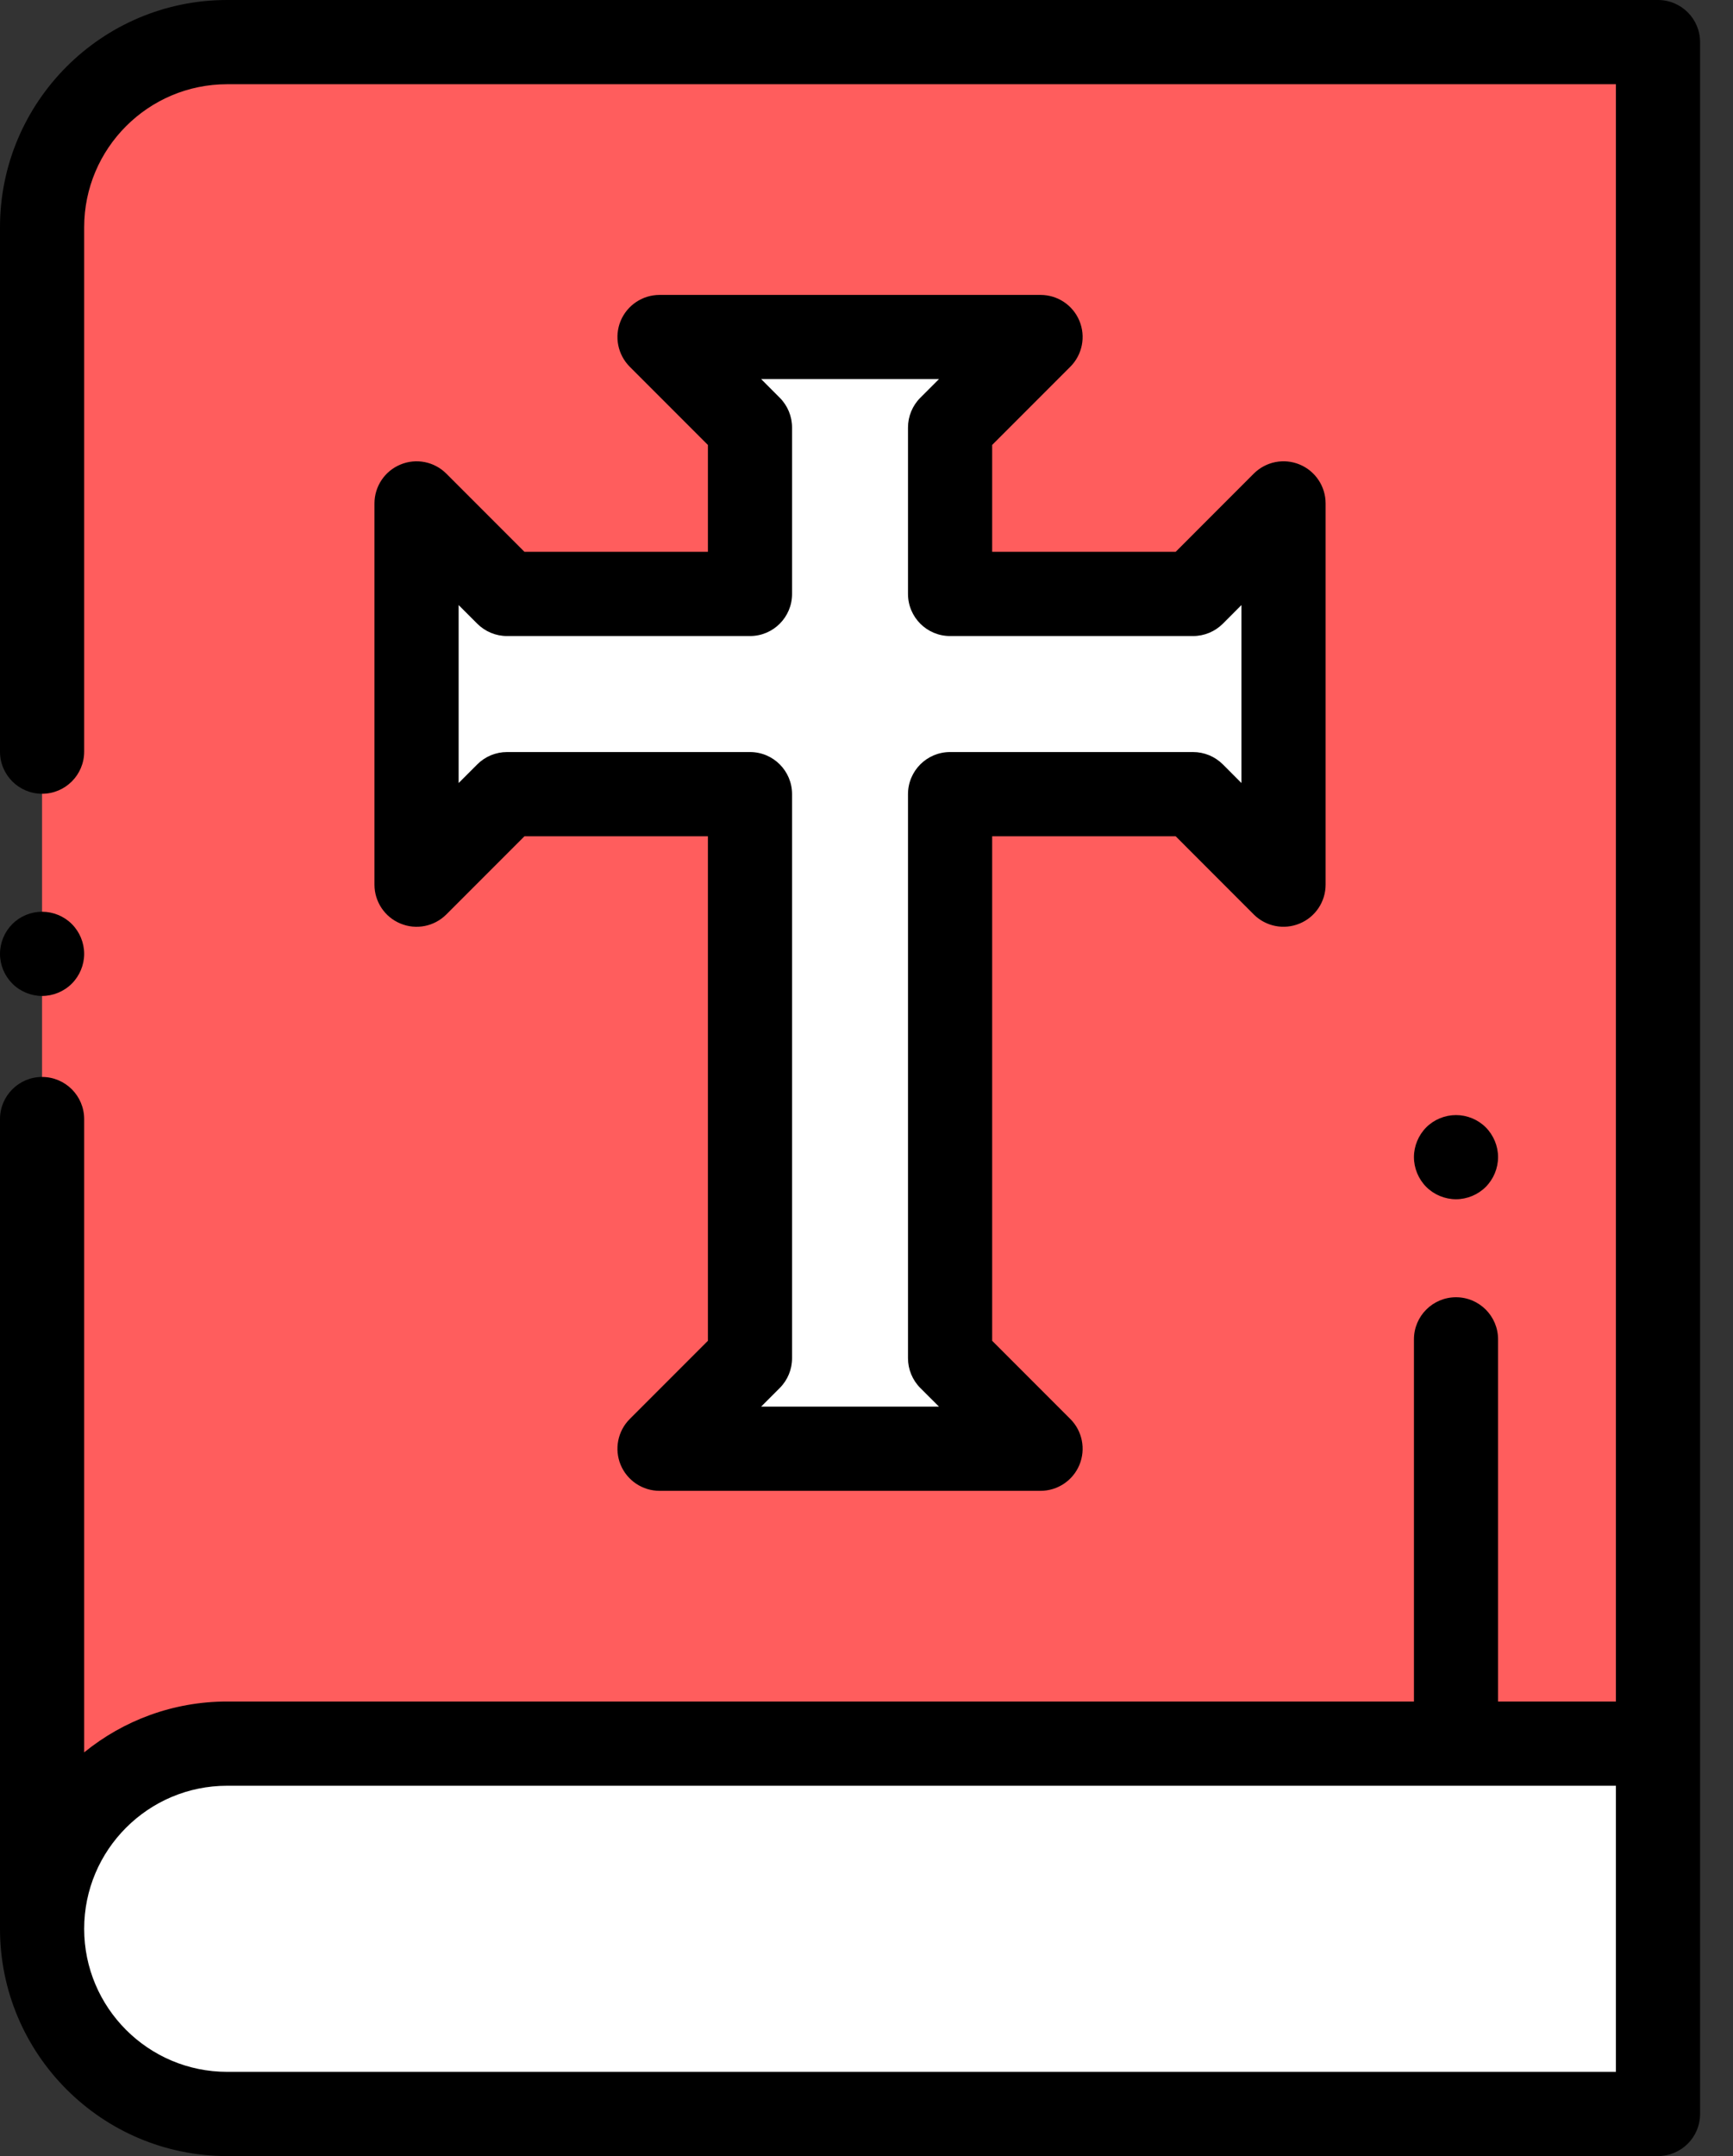
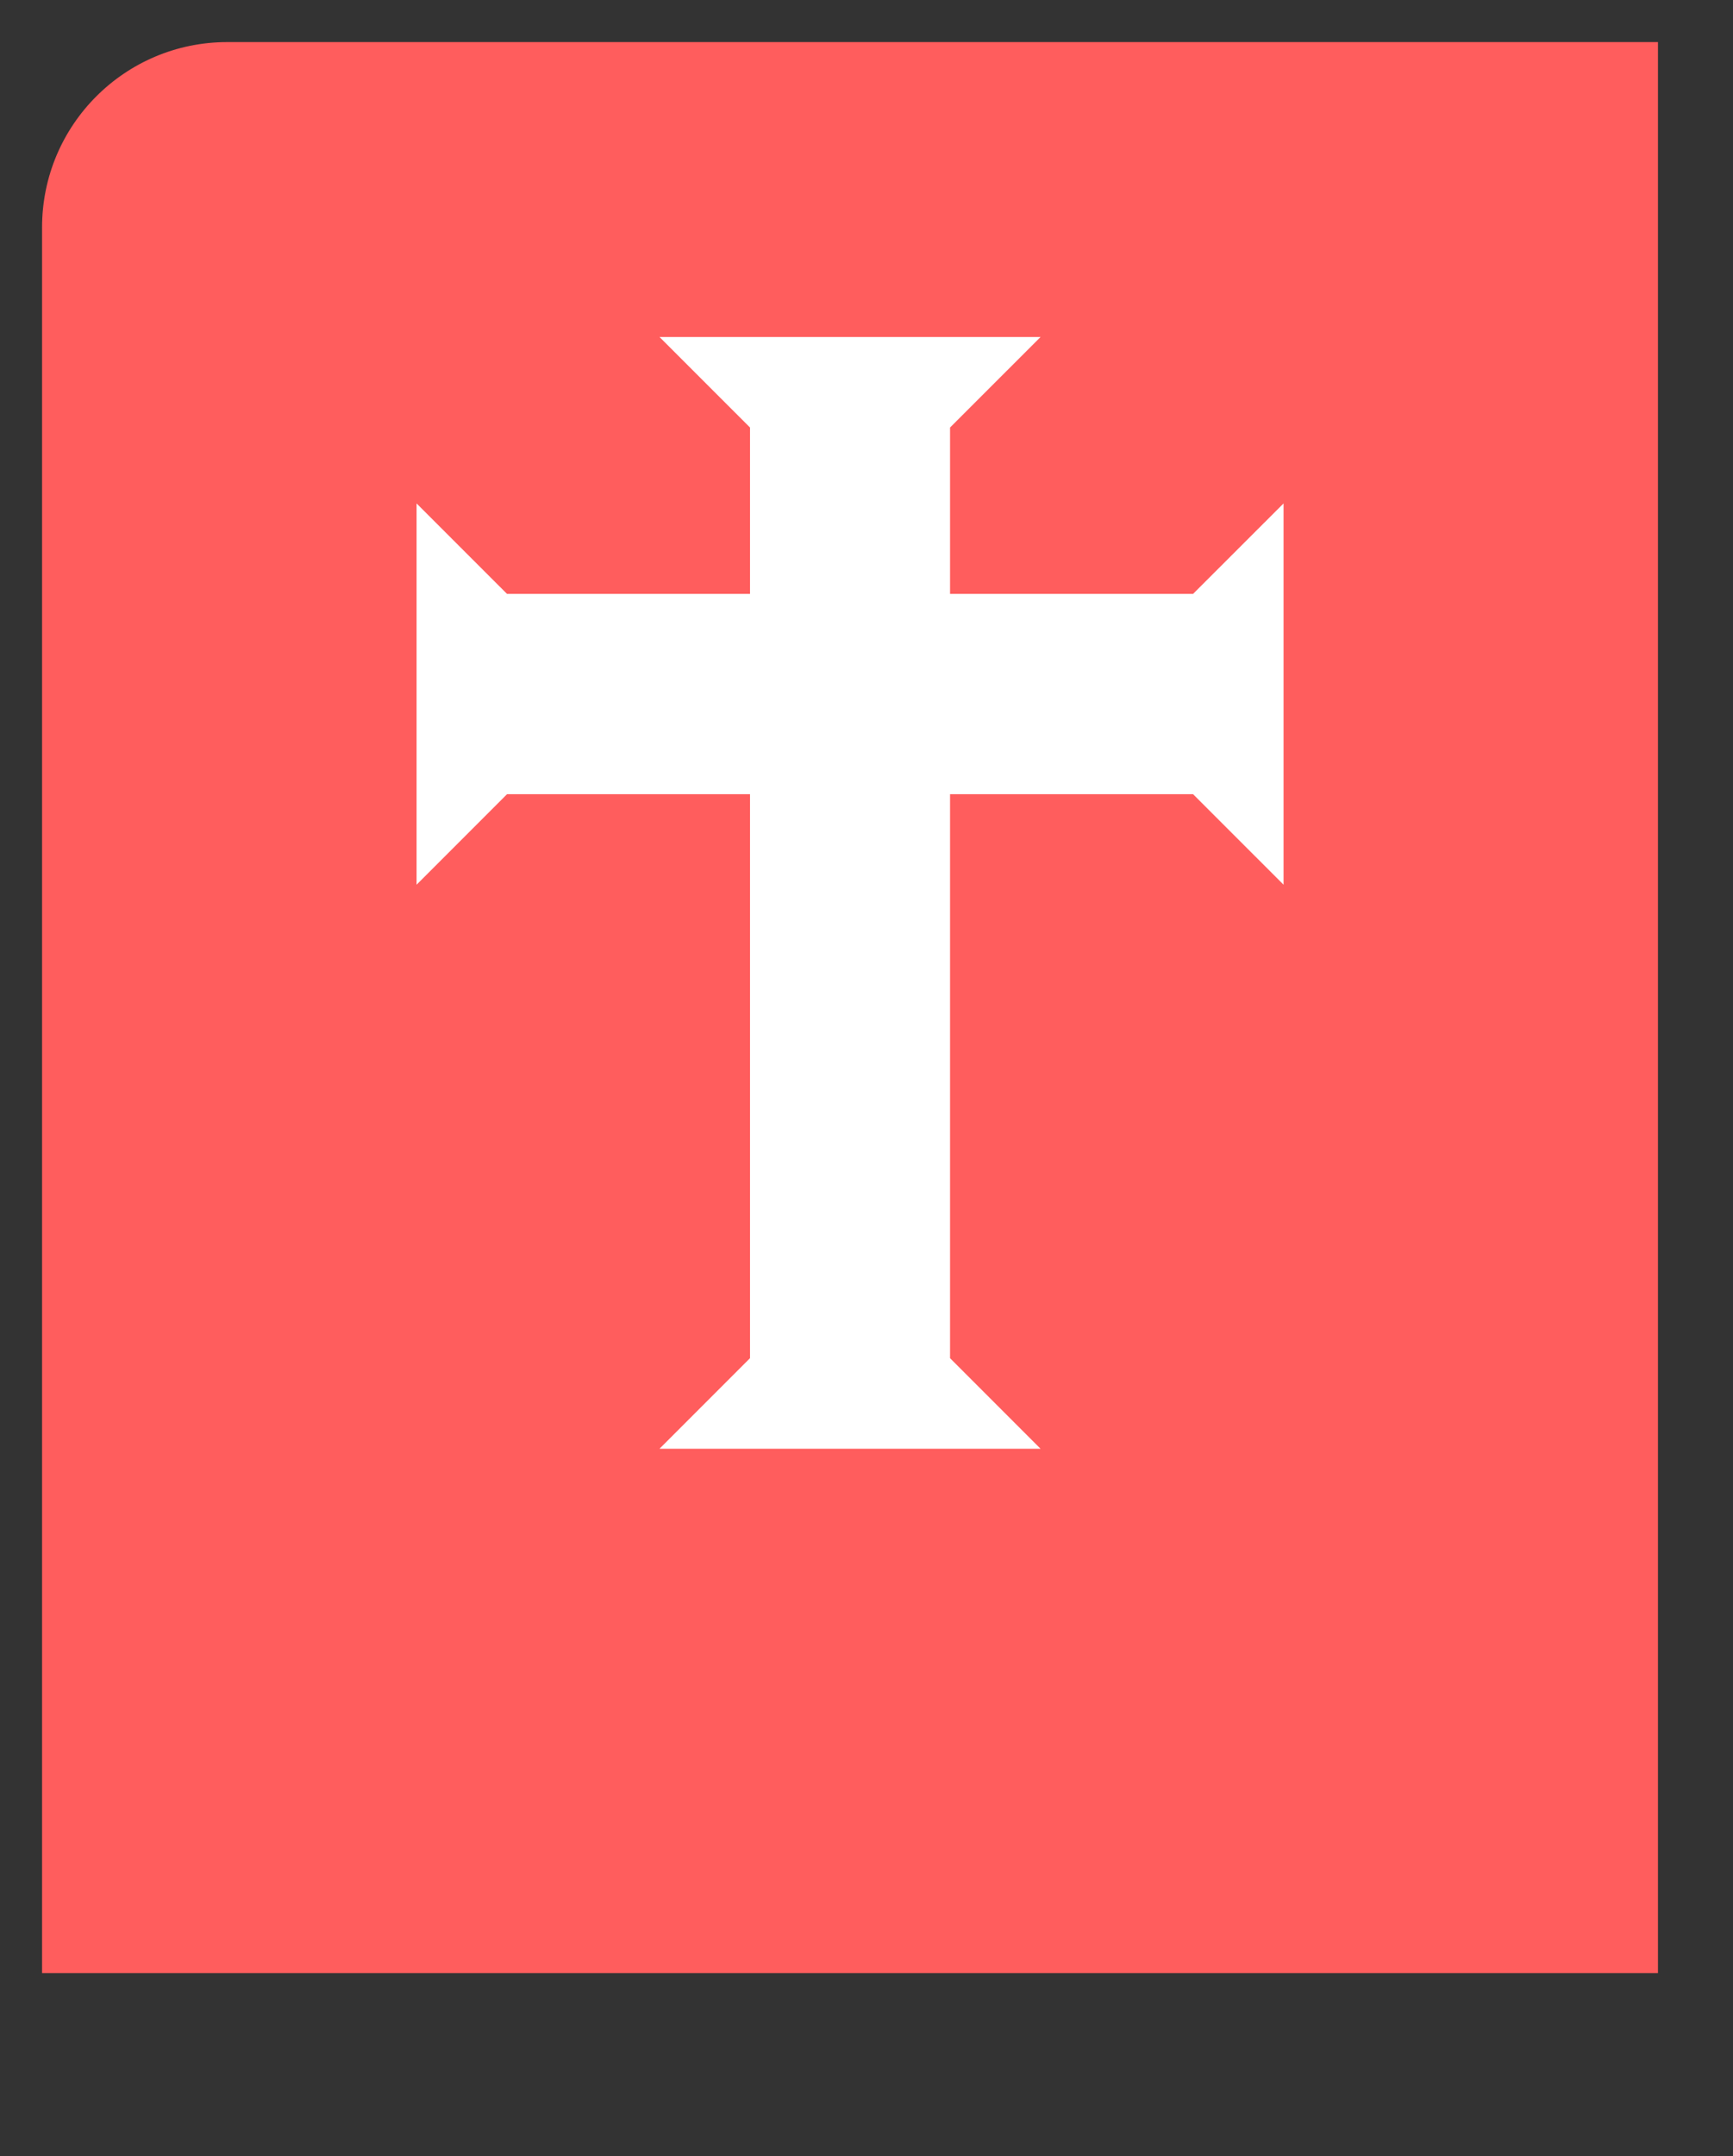
<svg xmlns="http://www.w3.org/2000/svg" width="37" height="46" viewBox="0 0 37 46" fill="none">
  <rect x="0" y="0" width="37" height="46" fill="#333333" stroke="none" />
  <path d="M35.398 42.097H0.898V4.852C0.898 2.668 2.668 0.898 4.852 0.898H35.398V42.097Z" fill="#FF5D5D" />
-   <path d="M35.398 37.2H4.849C2.667 37.2 0.898 38.969 0.898 41.151C0.898 43.333 2.667 45.102 4.849 45.102H35.398V37.2Z" fill="white" />
  <path d="M25.472 12.671H20.284V9.121L22.216 7.19H14.081L16.013 9.121V12.671H10.825L8.894 10.741V18.875L10.825 16.944H16.013V28.977L14.081 30.909H22.216L20.284 28.977V16.944H25.472L27.404 18.875V10.741L25.472 12.671Z" fill="white" />
-   <path d="M0.898 21.249C1.135 21.249 1.367 21.153 1.534 20.985C1.701 20.818 1.797 20.587 1.797 20.351C1.797 20.113 1.701 19.882 1.534 19.715C1.367 19.547 1.135 19.452 0.898 19.452C0.662 19.452 0.43 19.547 0.263 19.715C0.096 19.882 0 20.113 0 20.351C0 20.587 0.096 20.818 0.263 20.985C0.43 21.153 0.662 21.249 0.898 21.249Z" fill="black" />
-   <path d="M35.398 0H4.849C2.175 0 0 2.175 0 4.849V16.036C0 16.533 0.402 16.935 0.898 16.935C1.395 16.935 1.797 16.533 1.797 16.036V4.849C1.797 3.166 3.166 1.797 4.849 1.797H34.5V36.302H31.984V28.575C31.984 28.079 31.582 27.677 31.086 27.677C30.59 27.677 30.188 28.079 30.188 28.575V36.302H4.849C3.693 36.302 2.631 36.709 1.797 37.387V23.876C1.797 23.38 1.395 22.977 0.898 22.977C0.402 22.977 0 23.38 0 23.876V41.151C0 43.825 2.175 46 4.849 46H35.398C35.895 46 36.297 45.598 36.297 45.102V0.898C36.297 0.402 35.895 0 35.398 0ZM34.5 44.203H4.849C3.166 44.203 1.797 42.834 1.797 41.151C1.797 39.468 3.166 38.099 4.849 38.099H34.5V44.203Z" fill="black" />
-   <path d="M31.086 25.586C31.322 25.586 31.554 25.49 31.721 25.323C31.888 25.155 31.984 24.924 31.984 24.687C31.984 24.451 31.888 24.22 31.721 24.052C31.554 23.885 31.322 23.79 31.086 23.79C30.85 23.79 30.618 23.885 30.451 24.052C30.284 24.22 30.188 24.451 30.188 24.687C30.188 24.924 30.284 25.155 30.451 25.323C30.618 25.49 30.85 25.586 31.086 25.586Z" fill="black" />
-   <path d="M11.197 11.773L9.529 10.105C9.272 9.848 8.885 9.771 8.55 9.911C8.214 10.05 7.995 10.377 7.995 10.741V18.875C7.995 19.238 8.214 19.566 8.55 19.704C8.885 19.844 9.272 19.767 9.529 19.51L11.197 17.842H15.114V28.606L13.446 30.274C13.189 30.531 13.112 30.917 13.251 31.253C13.391 31.588 13.718 31.807 14.082 31.807H22.216C22.579 31.807 22.907 31.588 23.046 31.253C23.185 30.917 23.108 30.53 22.851 30.274L21.183 28.606V17.842H25.101L26.768 19.51C27.026 19.767 27.412 19.843 27.747 19.704C28.083 19.566 28.302 19.238 28.302 18.875V10.74C28.302 10.377 28.083 10.049 27.747 9.91C27.412 9.771 27.026 9.848 26.768 10.105L25.101 11.773H21.183V9.493L22.851 7.825C23.108 7.568 23.185 7.182 23.046 6.846C22.907 6.51 22.579 6.292 22.216 6.292H14.082C13.718 6.292 13.391 6.511 13.251 6.846C13.112 7.182 13.189 7.568 13.446 7.825L15.114 9.493V11.773H11.197ZM16.013 13.57C16.509 13.57 16.911 13.168 16.911 12.671V9.121C16.911 8.883 16.816 8.654 16.648 8.486L16.251 8.088H20.047L19.649 8.486C19.481 8.654 19.386 8.883 19.386 9.121V12.671C19.386 13.168 19.788 13.57 20.284 13.57H25.473C25.711 13.57 25.939 13.475 26.108 13.307L26.505 12.909V16.706L26.108 16.308C25.939 16.14 25.711 16.045 25.473 16.045H20.284C19.788 16.045 19.386 16.447 19.386 16.944V28.977C19.386 29.216 19.481 29.445 19.649 29.613L20.047 30.01H16.251L16.648 29.613C16.816 29.445 16.911 29.216 16.911 28.977V16.944C16.911 16.447 16.509 16.045 16.013 16.045H10.825C10.586 16.045 10.358 16.14 10.19 16.308L9.792 16.706V12.909L10.19 13.307C10.358 13.475 10.586 13.57 10.825 13.57H16.013Z" fill="black" />
</svg>